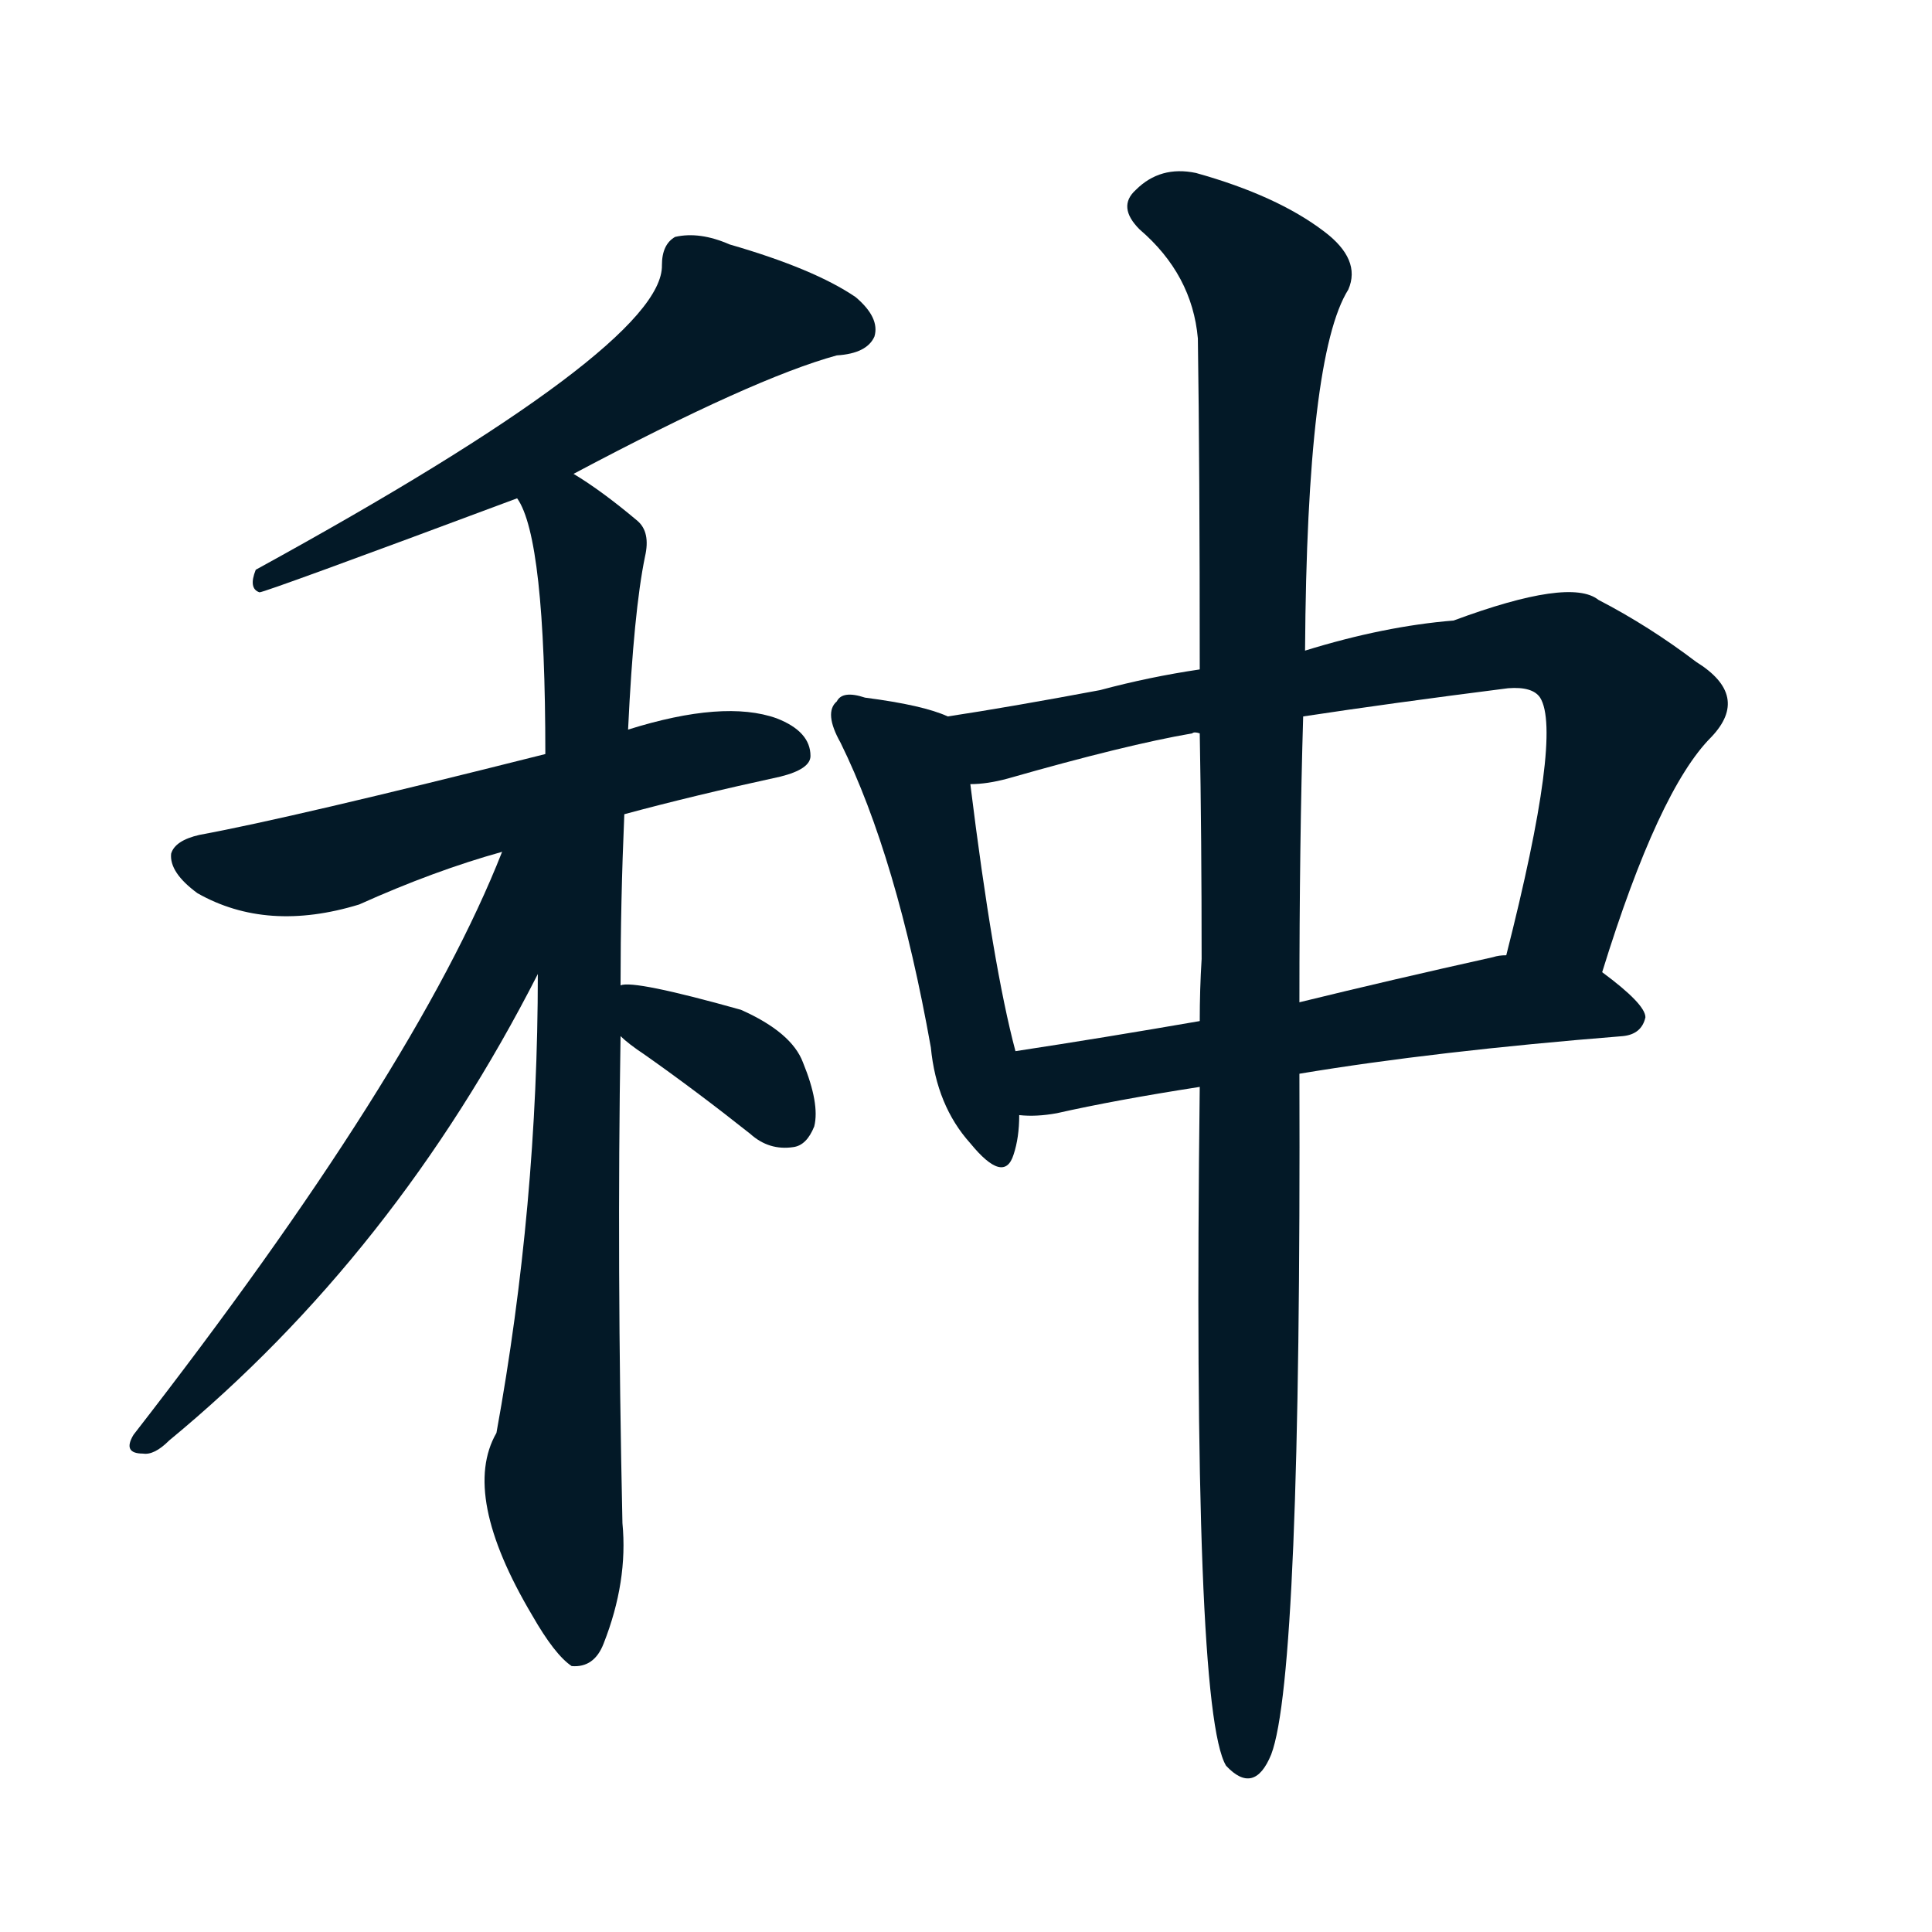
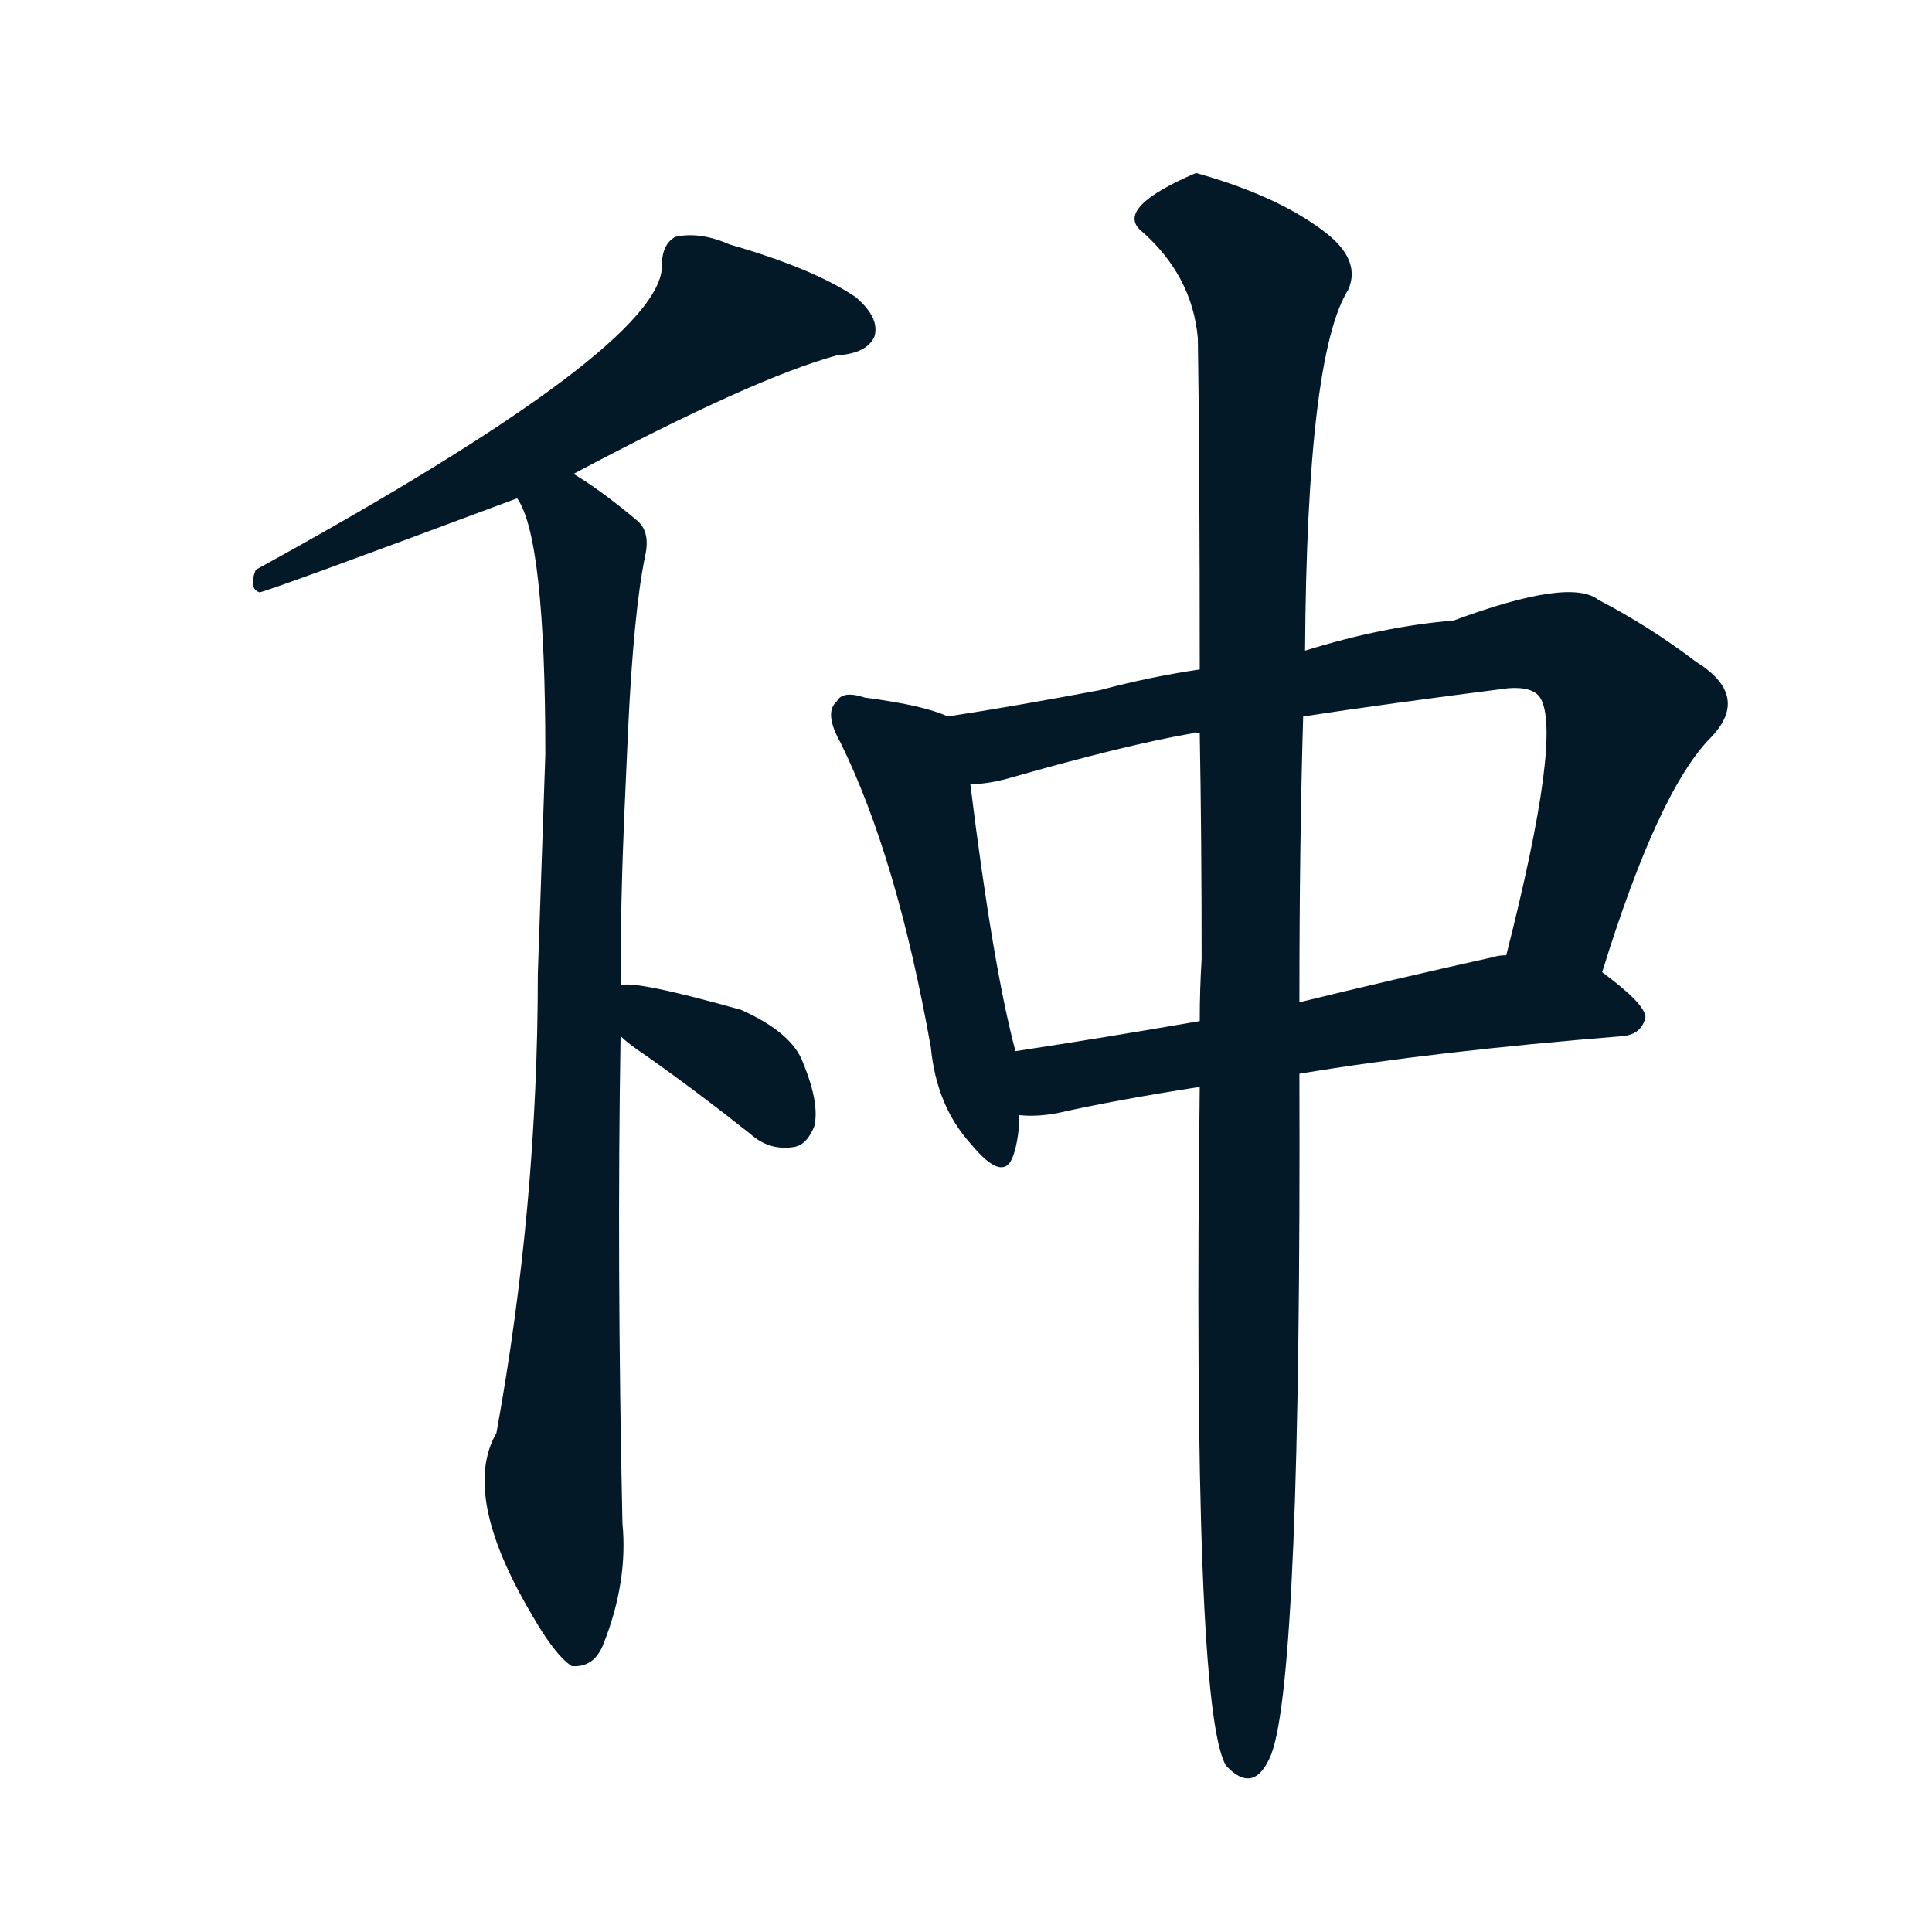
<svg xmlns="http://www.w3.org/2000/svg" width="150" height="150">
  <g fill="#031927" transform="translate(0, 131.836) scale(0.146, -0.146)">
    <path d="M 305 651 Q 401 702 445 714 Q 461 715 465 724 Q 468 734 455 745 Q 433 760 388 773 Q 372 780 359 777 Q 352 773 352 762 Q 353 719 136 600 Q 132 590 138 588 Q 141 588 275 638 L 305 651 Z" />
-     <path d="M 332 470 Q 369 480 415 490 Q 431 494 431 501 Q 431 514 413 521 Q 385 531 334 515 L 290 502 Q 155 468 106 459 Q 93 456 91 449 Q 90 439 105 428 Q 142 407 191 422 Q 231 440 267 450 L 332 470 Z" />
    <path d="M 330 379 Q 330 424 332 470 L 334 515 Q 337 578 343 607 Q 346 620 339 626 Q 320 642 305 651 C 280 668 264 666 275 638 Q 290 617 290 502 L 286 385 Q 286 262 264 141 Q 245 108 283 44 Q 295 23 304 17 Q 316 16 321 29 Q 334 62 331 93 Q 328 231 330 352 L 330 379 Z" />
-     <path d="M 267 450 Q 221 333 71 140 Q 65 130 76 130 Q 82 129 90 137 Q 210 236 286 385 C 332 474 279 479 267 450 Z" />
    <path d="M 330 352 Q 334 348 343 342 Q 370 323 399 300 Q 409 291 422 293 Q 429 294 433 304 Q 436 316 427 338 Q 421 354 394 366 Q 337 382 330 379 C 303 376 308 372 330 352 Z" />
    <path d="M 504 522 Q 491 528 460 532 Q 448 536 445 530 Q 438 524 447 508 Q 477 447 495 346 Q 498 315 516 295 Q 534 273 539 289 Q 542 298 542 310 L 540 344 Q 528 389 516 486 C 512 516 512 519 504 522 Z" />
    <path d="M 852 386 Q 882 483 910 511 Q 931 533 902 551 Q 877 570 850 584 Q 835 596 773 573 Q 736 570 694 557 L 638 547 Q 611 543 585 536 Q 537 527 504 522 C 474 517 486 482 516 486 Q 525 486 536 489 Q 599 507 634 513 Q 635 514 638 513 L 693 522 Q 739 529 802 537 Q 815 538 819 532 Q 831 513 801 395 C 794 366 843 357 852 386 Z" />
    <path d="M 691 332 Q 763 344 863 352 Q 873 353 875 362 Q 875 369 852 386 L 801 395 Q 797 395 794 394 Q 740 382 691 370 L 638 360 Q 586 351 540 344 C 510 339 512 311 542 310 Q 551 309 562 311 Q 593 318 638 325 L 691 332 Z" />
-     <path d="M 638 325 Q 634 -6 652 -36 Q 667 -52 676 -30 Q 692 12 691 332 L 691 370 Q 691 455 693 522 L 694 557 Q 695 714 717 749 Q 724 765 704 780 Q 679 799 636 811 Q 617 815 604 802 Q 594 793 606 781 Q 634 757 637 723 Q 638 656 638 547 L 638 513 Q 639 458 639 393 Q 638 377 638 360 L 638 325 Z" />
+     <path d="M 638 325 Q 634 -6 652 -36 Q 667 -52 676 -30 Q 692 12 691 332 L 691 370 Q 691 455 693 522 L 694 557 Q 695 714 717 749 Q 724 765 704 780 Q 679 799 636 811 Q 594 793 606 781 Q 634 757 637 723 Q 638 656 638 547 L 638 513 Q 639 458 639 393 Q 638 377 638 360 L 638 325 Z" />
  </g>
</svg>